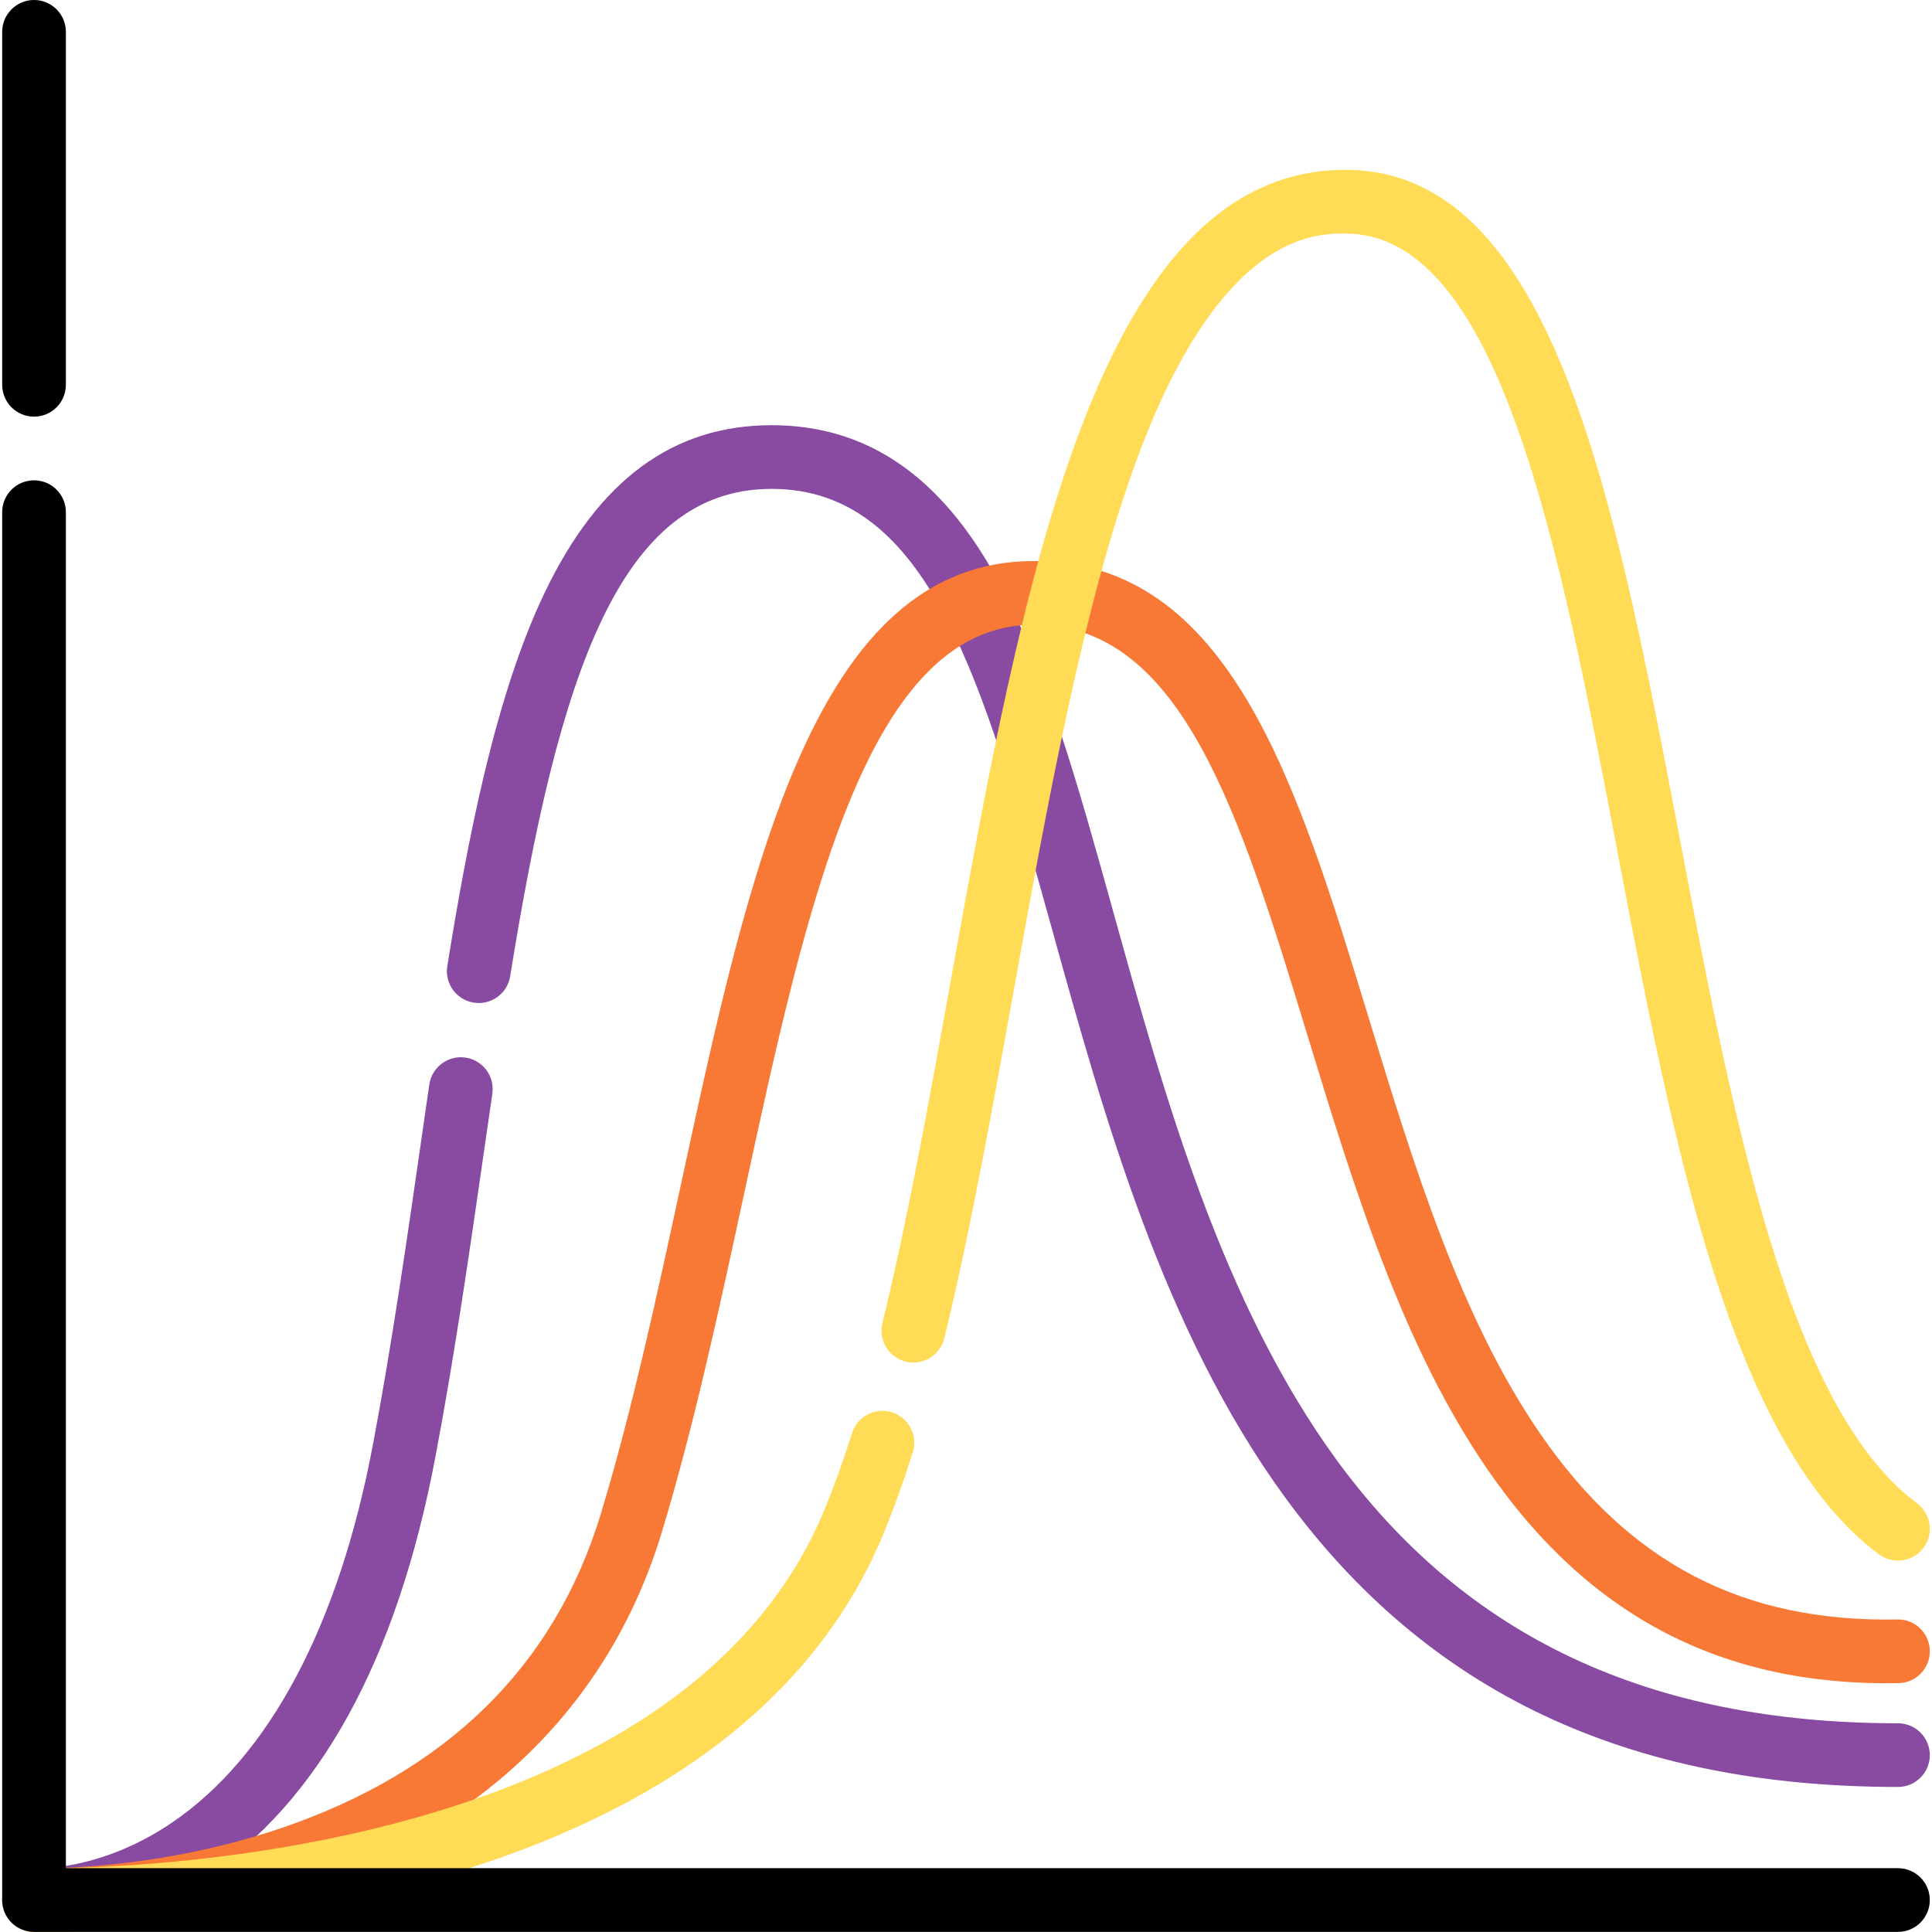
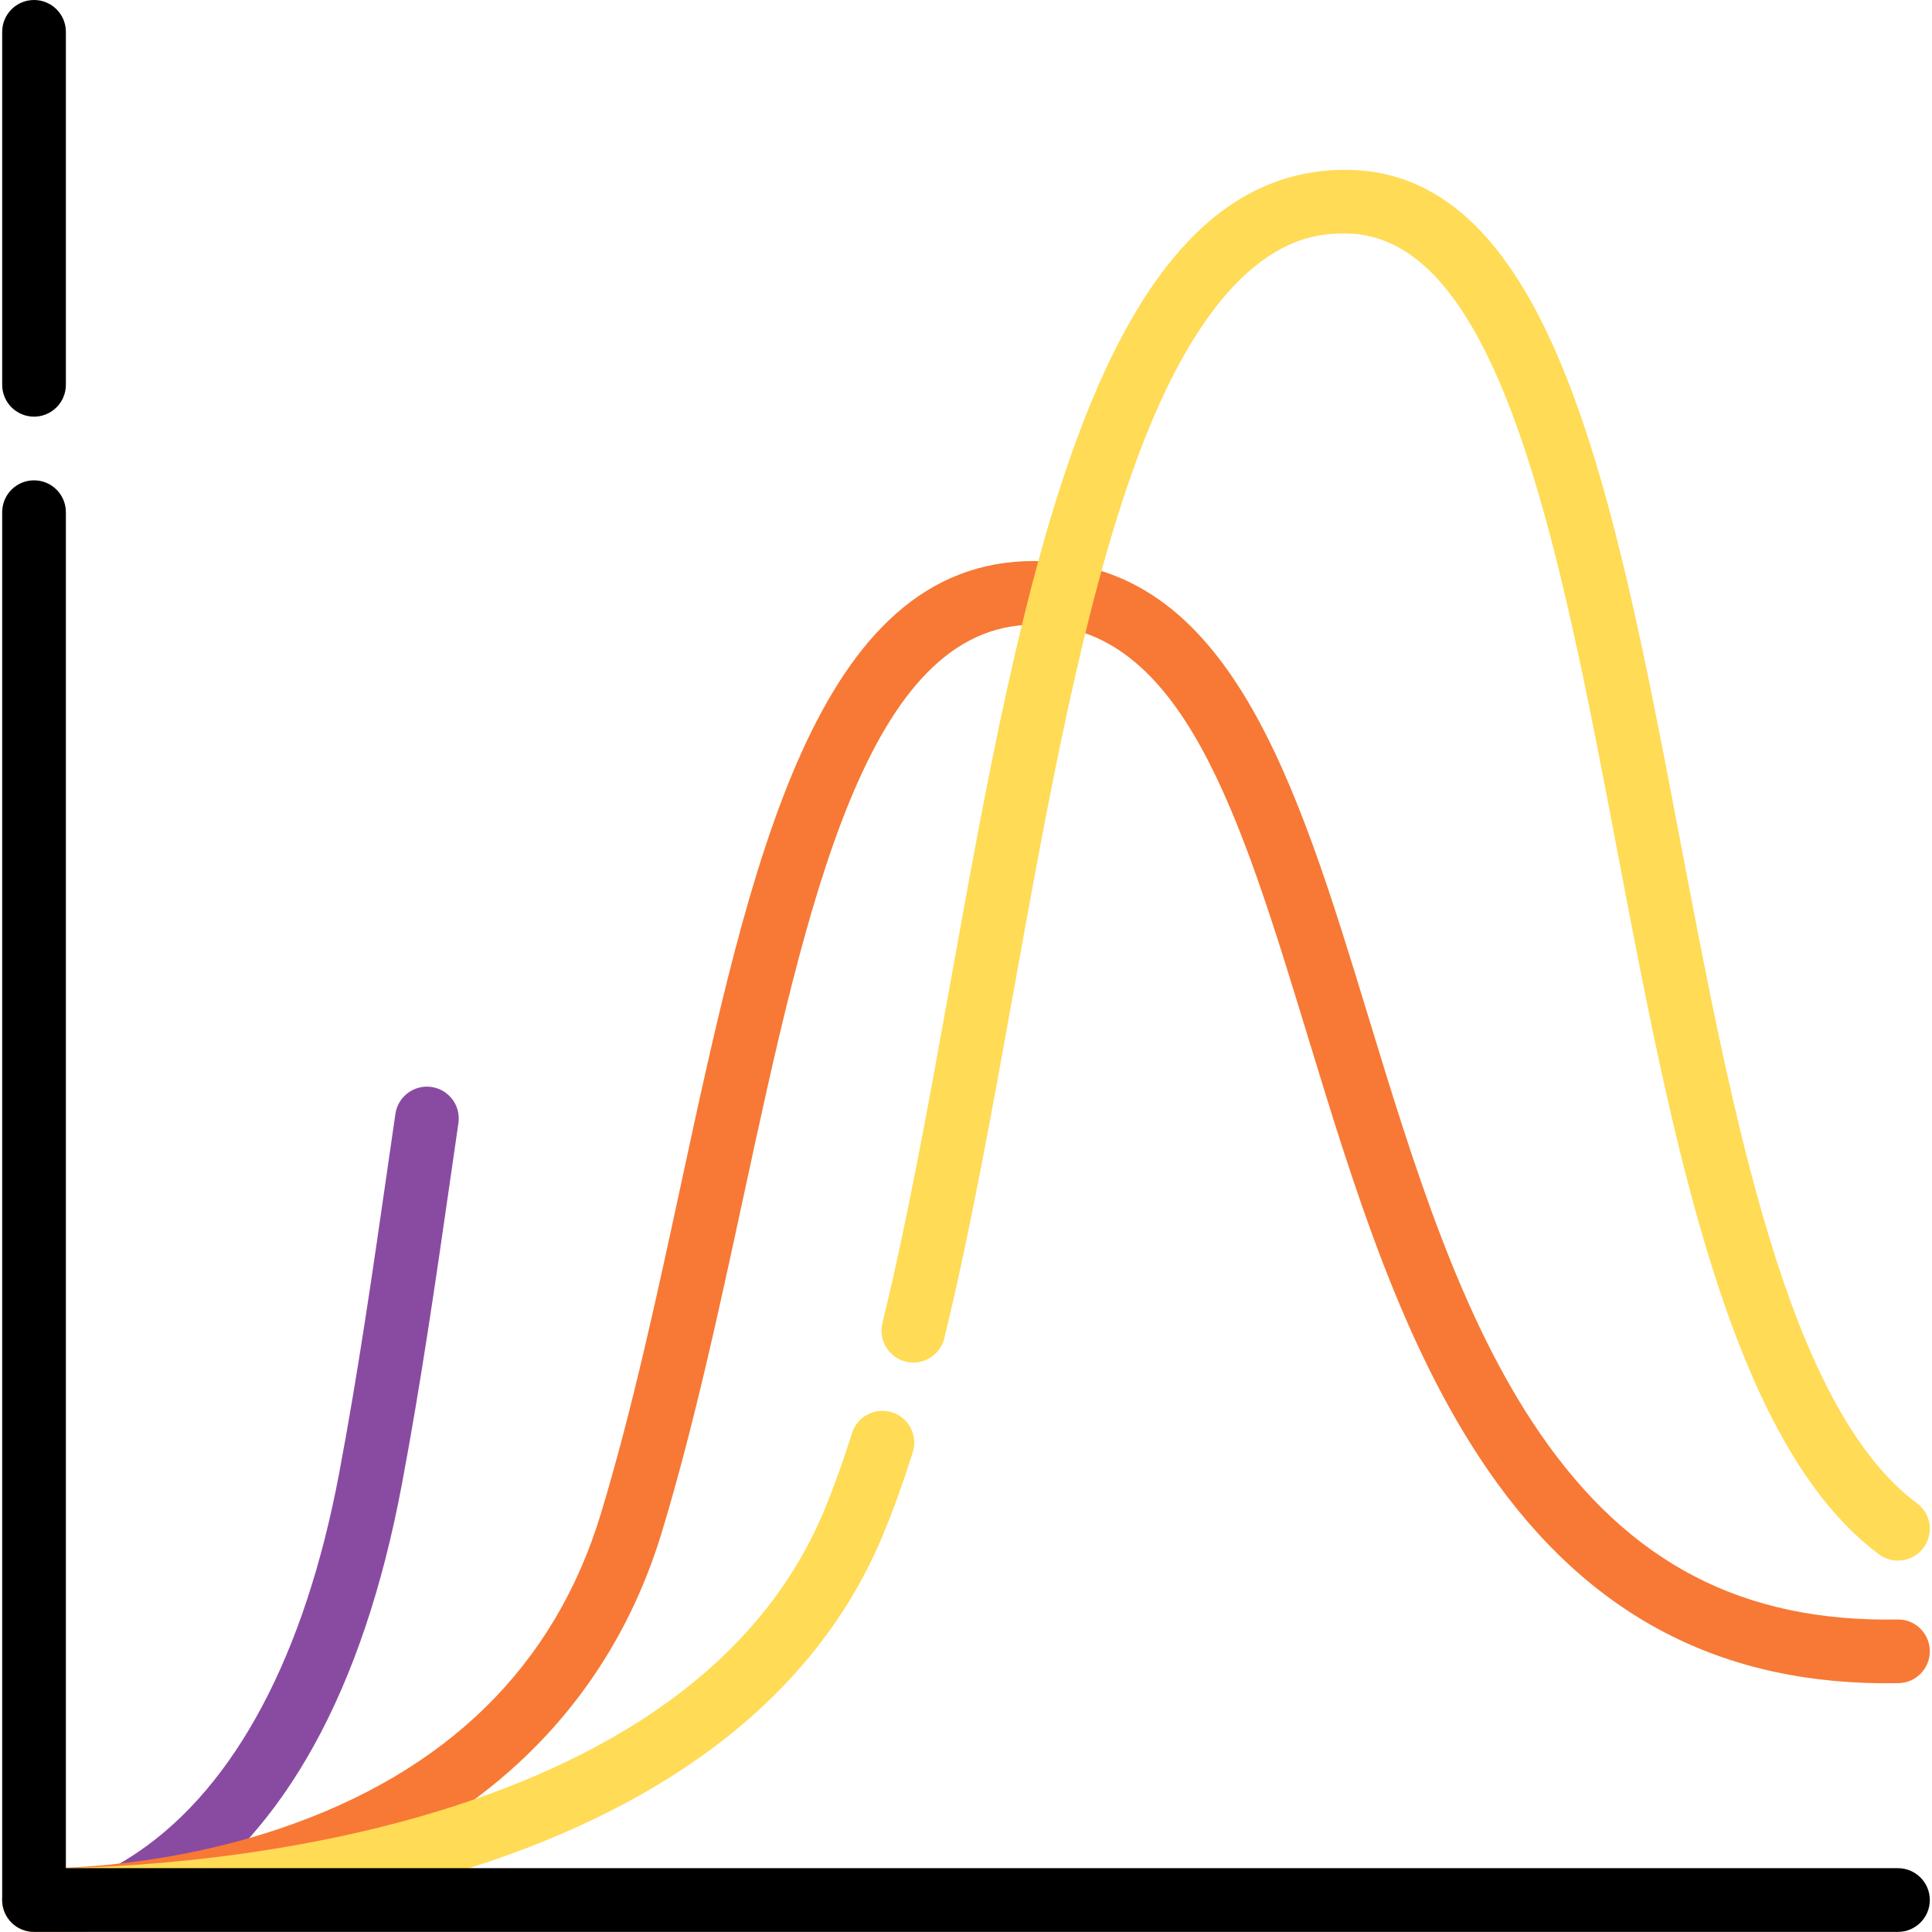
<svg xmlns="http://www.w3.org/2000/svg" height="800px" width="800px" version="1.1" id="Layer_1" viewBox="0 0 512 512" xml:space="preserve">
  <g>
-     <path style="fill:#894BA2;" d="M502.981,473.562c-71.664,0-124.821-25.14-162.507-76.858   c-32.137-44.101-47.784-100.433-61.589-150.135c-18.158-65.374-32.501-117.01-74.389-117.01c-40.391,0-56.46,49.419-69.293,129.155   c-0.74,4.6-5.069,7.732-9.672,6.991c-4.602-0.74-7.731-5.071-6.991-9.673c5.416-33.655,12.725-71.747,25.859-99.095   c14.304-29.778,33.961-44.254,60.096-44.254c25.198,0,44.758,13.367,59.801,40.867c12.733,23.278,21.534,54.962,30.851,88.504   c13.421,48.318,28.633,103.085,58.967,144.712c34.285,47.049,82.978,69.92,148.866,69.92c4.662,0,8.439,3.778,8.439,8.439   C511.42,469.784,507.643,473.562,502.981,473.562z" />
-     <path style="fill:#894BA2;" d="M10.352,511.99c-1.14,0-1.816-0.045-1.96-0.055c-4.648-0.347-8.135-4.394-7.79-9.042   c0.345-4.63,4.366-8.113,8.988-7.793c0.374,0.025,17.043,0.775,35.994-12.094c25.769-17.499,44.186-52.15,53.252-100.204   c5.026-26.634,8.97-54.01,12.782-80.486l0.162-1.122c0.667-4.627,1.33-9.228,1.994-13.793c0.672-4.613,4.969-7.802,9.566-7.136   c4.612,0.672,7.807,4.954,7.136,9.566c-0.664,4.557-1.326,9.149-1.99,13.769l-0.162,1.122   c-3.839,26.654-7.809,54.214-12.904,81.208c-10.2,54.051-30.904,91.676-61.535,111.826C34.05,510.805,16.178,511.99,10.352,511.99z   " />
+     <path style="fill:#894BA2;" d="M10.352,511.99c-1.14,0-1.816-0.045-1.96-0.055c-4.648-0.347-8.135-4.394-7.79-9.042   c0.374,0.025,17.043,0.775,35.994-12.094c25.769-17.499,44.186-52.15,53.252-100.204   c5.026-26.634,8.97-54.01,12.782-80.486l0.162-1.122c0.667-4.627,1.33-9.228,1.994-13.793c0.672-4.613,4.969-7.802,9.566-7.136   c4.612,0.672,7.807,4.954,7.136,9.566c-0.664,4.557-1.326,9.149-1.99,13.769l-0.162,1.122   c-3.839,26.654-7.809,54.214-12.904,81.208c-10.2,54.051-30.904,91.676-61.535,111.826C34.05,510.805,16.178,511.99,10.352,511.99z   " />
  </g>
  <path style="fill:#F77935;" d="M11.602,511.998c-1.678,0-2.678-0.033-2.893-0.04c-4.658-0.171-8.295-4.086-8.124-8.744  c0.172-4.655,4.052-8.292,8.736-8.123l0,0c0.308,0.013,30.978,0.933,64.786-10.485c44.258-14.947,72.908-43.055,85.156-83.542  c8.303-27.447,14.854-57.795,21.19-87.143c18.345-84.977,35.673-165.242,93.547-165.242c51.763,0,69.661,58.632,88.612,120.706  c11.976,39.226,24.358,79.787,45.58,110.591c23.645,34.323,53.706,49.949,94.636,49.205c4.657-0.123,8.508,3.621,8.593,8.281  s-3.623,8.508-8.283,8.593c-46.498,0.863-82.064-17.629-108.845-56.505c-22.702-32.956-35.472-74.785-47.822-115.239  c-17.816-58.357-33.202-108.756-72.47-108.756c-44.25,0-60.181,73.796-77.049,151.927c-6.407,29.677-13.032,60.366-21.533,88.468  c-13.774,45.531-47.12,78.321-96.434,94.822C48.166,511.084,20.454,511.998,11.602,511.998z" />
  <g>
    <path style="fill:#FFDB56;" d="M502.975,413.582c-1.75,0-3.514-0.541-5.026-1.665c-39.427-29.293-54.618-109.074-69.309-186.227   c-15.333-80.531-31.189-163.803-72.105-163.803c-8.225,0-33.254,0-55.349,60.094c-14.158,38.51-23.536,90.554-32.605,140.885   c-5.638,31.29-11.467,63.644-18.334,91.785c-1.104,4.528-5.676,7.304-10.199,6.198c-4.528-1.105-7.304-5.671-6.199-10.199   c6.743-27.641,12.269-58.309,18.12-90.778c19.034-105.633,38.715-214.863,104.565-214.863c54.883,0,71.303,86.231,88.686,177.524   c14.086,73.975,28.651,150.469,62.794,175.837c3.741,2.779,4.521,8.065,1.742,11.807   C508.1,412.404,505.554,413.582,502.975,413.582z" />
    <path style="fill:#FFDB56;" d="M12.655,512c-2.24,0-3.575-0.032-3.864-0.039c-4.659-0.125-8.334-4.003-8.209-8.663   c0.123-4.582,3.875-8.213,8.431-8.213c0.077,0,0.154,0.001,0.231,0.002c0.597,0.02,43.289,0.953,90.437-10.604   c27.399-6.715,50.913-16.273,69.892-28.406c23.201-14.832,39.635-33.609,48.847-55.807c2.52-6.076,5.006-12.971,7.386-20.492   c1.405-4.443,6.149-6.904,10.592-5.501c4.443,1.405,6.906,6.148,5.5,10.591c-2.526,7.987-5.182,15.345-7.89,21.872   c-10.583,25.504-29.263,46.925-55.52,63.668c-20.599,13.136-45.887,23.418-75.163,30.558C61.773,511.103,24.521,512,12.655,512z" />
  </g>
  <path d="M9.018,110.415c-4.662,0-8.439-3.778-8.439-8.439V8.439C0.579,3.778,4.357,0,9.018,0s8.439,3.778,8.439,8.439v93.537  C17.457,106.638,13.68,110.415,9.018,110.415z" />
  <path d="M502.981,511.966H9.018c-4.662,0-8.439-3.778-8.439-8.439V135.731c0-4.661,3.777-8.439,8.439-8.439s8.439,3.778,8.439,8.439  v359.358h485.524c4.662,0,8.439,3.778,8.439,8.439S507.643,511.966,502.981,511.966z" />
</svg>